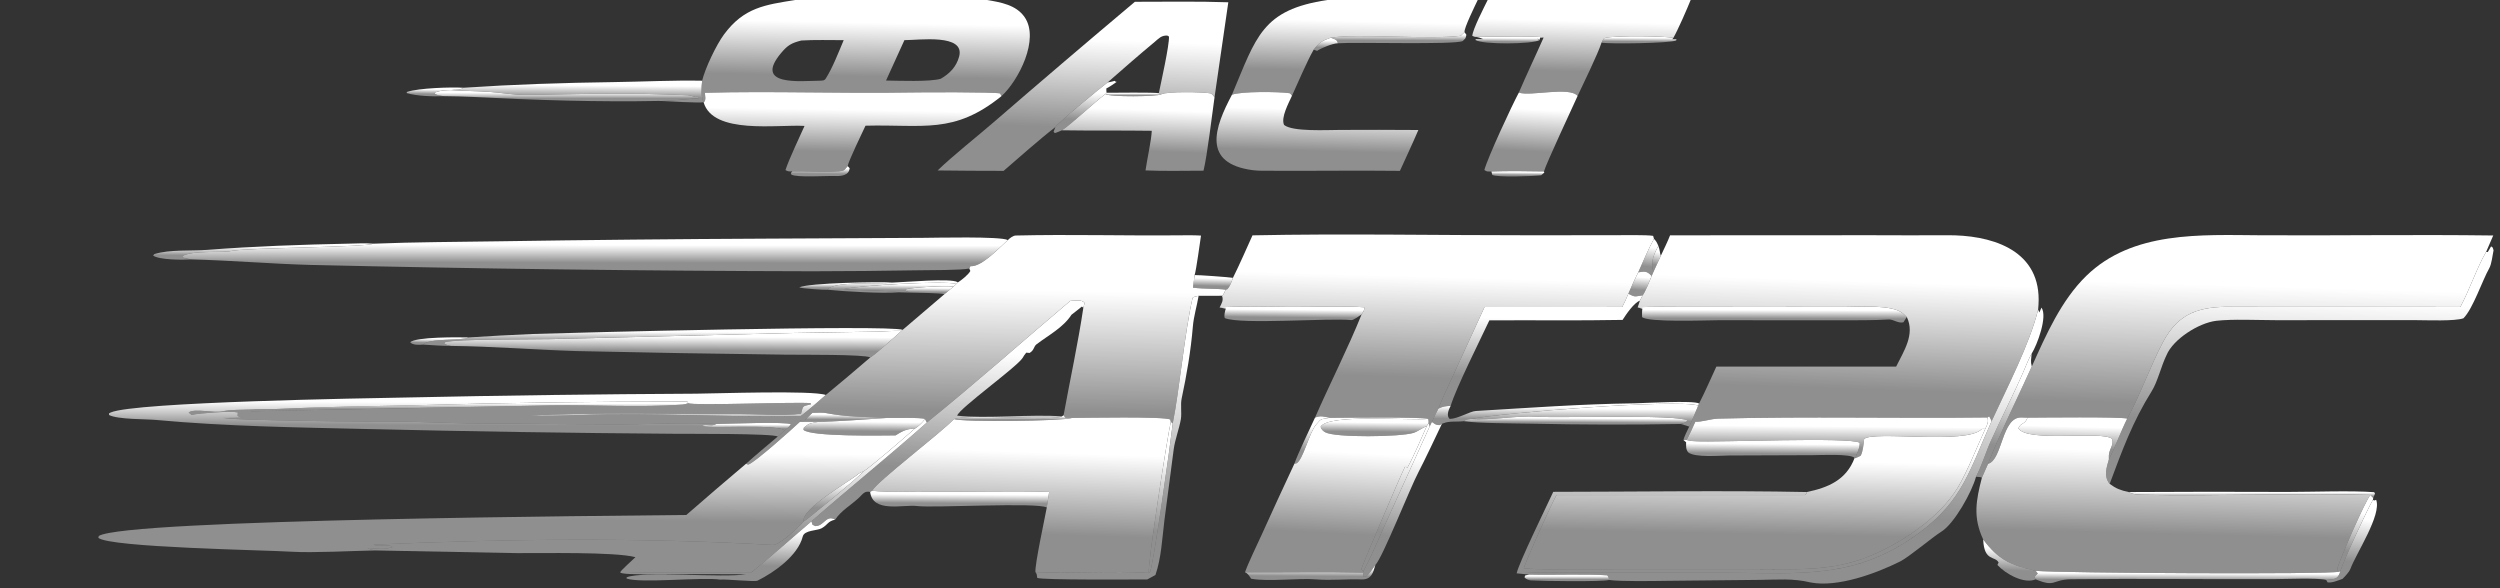
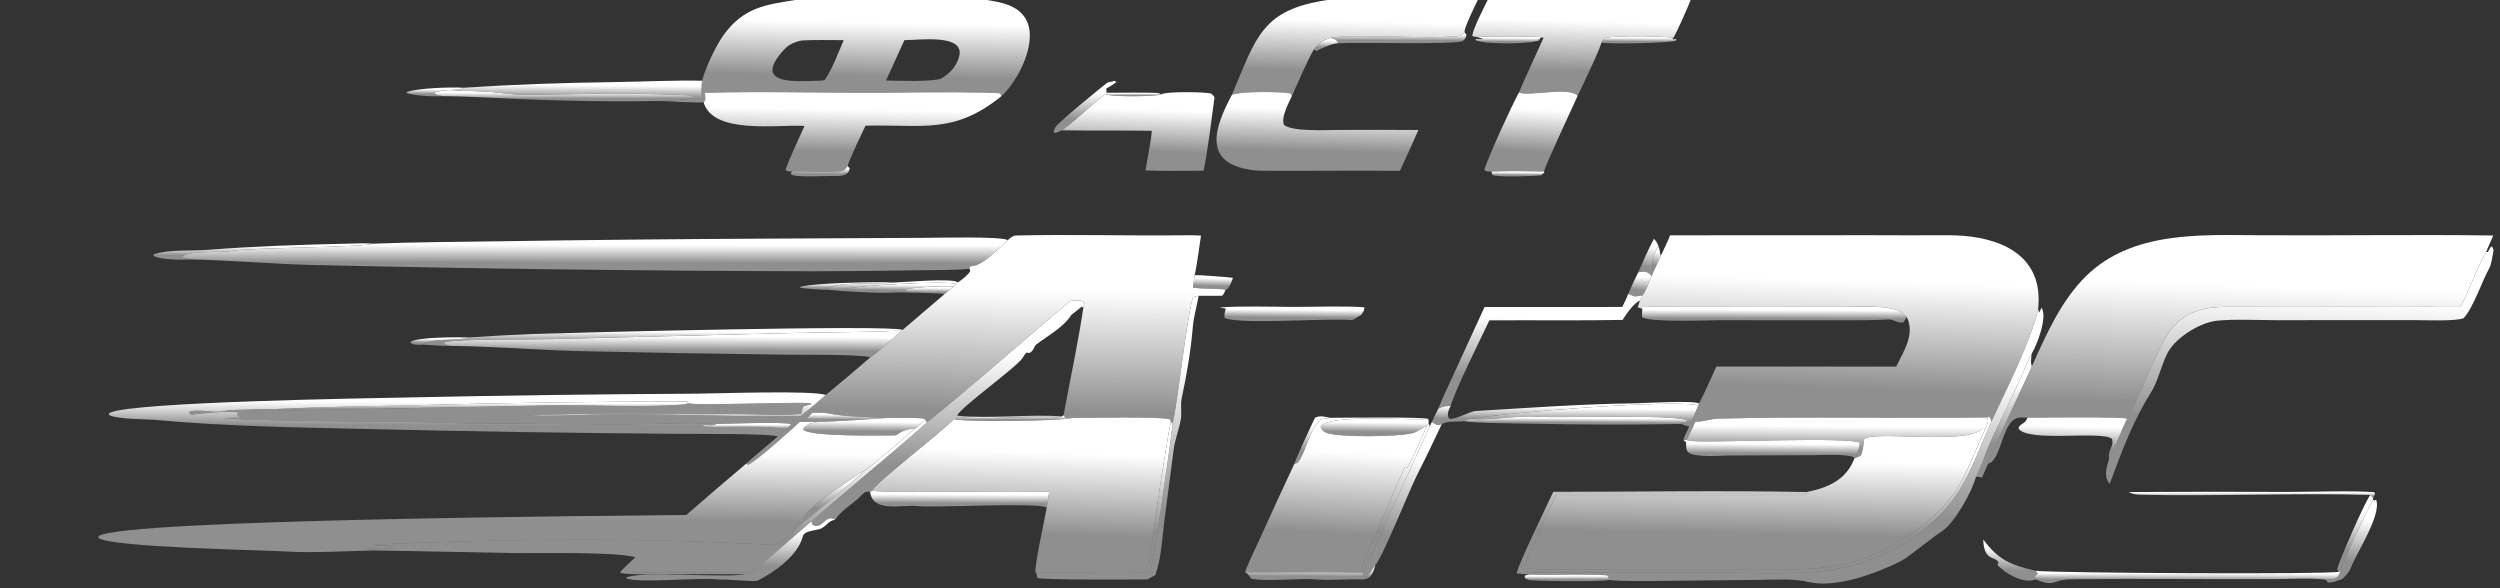
<svg xmlns="http://www.w3.org/2000/svg" width="102" height="24" viewBox="0 0 102 24" fill="none">
  <rect x="0" y="0" width="102" height="24" fill="#333333" stroke="none" />
  <path d="M41.118 9.794C41.205 9.717 41.326 9.612 41.447 9.609C43.666 9.556 45.893 9.623 48.114 9.601C48.392 9.599 48.694 9.594 48.969 9.61L49.001 9.612C48.96 9.888 48.806 11.02 48.741 11.223L48.674 11.737C49.123 11.795 49.661 11.768 50.005 11.818C49.969 11.899 49.927 12.023 49.856 12.067C49.539 12.07 49.221 12.071 48.904 12.069C48.818 12.089 48.669 12.104 48.654 12.171C48.324 13.625 48.127 15.878 47.848 17.277L47.768 17.21L47.747 17.119C47.539 16.983 44.236 17.049 43.753 17.051L43.465 17.041L43.394 16.943C43.654 15.522 43.99 13.974 44.2 12.557L44.251 12.364C44.147 12.205 43.851 12.265 43.666 12.276C41.755 13.895 39.75 15.681 37.817 17.239L37.739 17.098C37.639 17.024 36.403 17.059 36.181 17.053C35.344 17.007 34.523 17.017 33.701 16.853C33.562 16.826 33.296 16.84 33.146 16.845C33.073 16.915 32.918 17.063 32.847 17.129C32.814 17.161 32.708 17.081 32.63 17.199L32.634 17.211C32.377 17.459 30.737 18.926 30.523 18.956L30.439 18.921C30.845 18.553 31.312 18.169 31.732 17.811L32.019 17.553C32.141 17.463 32.176 17.439 32.266 17.312C32.144 17.197 29.592 17.291 29.223 17.3C28.188 17.231 26.254 17.319 25.134 17.318L19.123 17.274C18.115 17.257 17.109 17.206 16.104 17.2C14.489 17.203 12.874 17.186 11.259 17.148C10.563 17.128 9.79 17.129 9.106 17.053C9.392 17.053 9.678 17.047 9.964 17.035C9.849 17.028 9.786 17.033 9.693 16.964L9.704 16.828C9.421 16.761 8.172 16.854 7.816 16.927L7.696 16.831C7.937 16.648 8.734 16.866 9.085 16.781C9.353 16.715 9.936 16.718 10.228 16.709L10.249 16.78L22.486 16.54C24.234 16.511 26.113 16.637 27.865 16.507C27.92 16.503 28.027 16.469 28.083 16.45C28.278 16.565 32.481 16.39 33.071 16.449L33.09 16.496C32.728 16.584 32.775 16.536 32.682 16.879C31.985 16.975 30.776 16.885 30.007 16.888C27.12 16.898 24.346 16.808 21.458 16.961C22.181 16.974 22.892 16.966 23.614 16.938C26.611 16.821 29.679 17.044 32.664 16.975C32.805 16.896 33.54 16.247 33.691 16.115C34.303 15.611 34.909 15.1 35.509 14.583C35.748 14.445 36.526 13.717 36.78 13.5L36.828 13.458L38.538 11.999L38.897 11.697L39.022 11.585L39.084 11.521C39.227 11.432 39.511 11.205 39.59 11.057L39.548 10.955C39.554 10.931 39.581 10.885 39.595 10.861L39.61 10.861C40.059 10.883 40.746 10.131 41.118 9.794Z" fill="url(#paint0_linear_722_2662)" />
  <path d="M68.139 9.601L76.336 9.597C77.365 9.597 78.406 9.608 79.435 9.598C81.154 9.581 83.187 10.128 83.177 12.236C83.176 12.37 83.168 12.504 83.155 12.636C82.813 14.022 81.882 15.839 81.258 17.183C81.223 17.1 81.204 17.063 81.158 16.986L81.09 17.032C77.453 17.077 73.739 16.982 70.1 17.08C69.805 17.087 69.43 17.222 69.17 17.207C69.117 17.322 68.866 17.89 68.806 17.949L68.686 17.957C68.703 17.835 68.859 17.532 68.92 17.405C69.048 17.133 69.171 16.825 69.288 16.546L69.322 16.463C69.554 16.016 69.81 15.424 70.027 14.958L77.363 14.957C77.679 14.315 78.139 13.644 77.798 12.933C77.748 12.883 77.696 12.836 77.643 12.79C77.195 12.415 75.907 12.521 75.3 12.52L72.202 12.522L68.75 12.521C68.195 12.521 67.351 12.498 66.817 12.544L66.908 12.266L67.018 12.05C67.103 11.966 67.334 11.398 67.387 11.262L67.466 11.082L67.762 10.436C67.879 10.182 68.042 9.854 68.139 9.601Z" fill="url(#paint1_linear_722_2662)" />
-   <path d="M51.102 9.602C54.789 9.526 58.734 9.601 62.444 9.599L65.868 9.596C66.191 9.596 67.206 9.578 67.448 9.623L67.482 9.744C67.251 10.167 67.038 10.668 66.839 11.112C66.694 11.399 66.56 11.69 66.436 11.986C66.354 12.186 66.287 12.332 66.188 12.524L60.57 12.526L59.274 15.347C59.138 15.649 58.778 16.398 58.686 16.672C58.588 16.86 58.507 17.025 58.42 17.217L58.334 17.392L58.282 17.265C58.296 17.209 58.282 17.15 58.273 17.091C57.959 17.003 54.82 17.044 54.259 17.047C54.035 17 53.86 16.942 53.651 17.042C54.252 15.668 54.999 14.207 55.552 12.831C55.612 12.732 55.679 12.65 55.661 12.537C54.877 12.472 53.436 12.529 52.609 12.521C51.947 12.514 50.369 12.481 49.76 12.548C49.844 12.377 49.93 12.245 49.856 12.067C49.927 12.023 49.969 11.899 50.005 11.818L50.075 11.799C50.199 11.66 50.24 11.511 50.304 11.336C50.579 10.785 50.846 10.167 51.102 9.602Z" fill="url(#paint2_linear_722_2662)" />
  <path d="M82.897 14.955C83.479 13.664 84.093 12.259 85.119 11.257C87.008 9.415 89.796 9.584 92.242 9.599C95.399 9.617 98.567 9.565 101.724 9.608L101.433 10.278C101.053 10.929 100.74 11.867 100.383 12.522L93.473 12.519C92.674 12.518 91.848 12.522 91.052 12.516C89.751 12.506 88.89 12.746 88.248 13.961C87.721 14.957 87.331 16.102 86.792 17.078C86.448 16.999 83.301 17.038 82.724 17.04C82.641 17.037 82.559 17.037 82.478 17.033C81.664 16.996 81.705 18.77 81.113 18.923C81.561 17.765 82.37 16.115 82.897 14.955Z" fill="url(#paint3_linear_722_2662)" />
-   <path d="M81.113 18.923C81.705 18.77 81.665 16.996 82.478 17.033C82.56 17.037 82.641 17.037 82.724 17.04C82.613 17.334 82.433 17.247 82.351 17.474C82.703 18.071 85.736 17.554 86.171 17.904C86.261 18.23 86.005 18.29 86.042 18.742C85.948 19.082 85.819 19.432 86.075 19.742C86.338 19.938 86.525 20.006 86.848 20.076C87.051 20.176 87.178 20.183 87.401 20.188C90.489 20.256 93.631 20.105 96.712 20.196C96.544 20.349 95.421 22.898 95.357 23.227L95.419 23.327C95.075 23.441 84.011 23.385 83.053 23.29C82.046 23.054 81.545 22.857 80.914 22.009C80.49 21.112 80.623 20.408 80.862 19.49C80.947 19.302 81.03 19.113 81.113 18.923Z" fill="url(#paint4_linear_722_2662)" />
  <path d="M75.697 18.694C75.756 18.675 75.859 18.621 75.918 18.591C76.013 18.396 76.03 18.132 76.057 17.913C76.416 17.561 80.243 18.155 80.847 17.51C80.864 17.492 80.961 17.501 80.997 17.501C80.683 18.191 80.257 19.257 79.885 19.879C79.13 21.139 77.541 22.188 76.203 22.72C74.698 23.324 73.207 23.221 71.619 23.22L67.57 23.22L64.197 23.224C63.62 23.224 62.717 23.248 62.171 23.184C62.304 22.769 63.278 20.601 63.505 20.199C66.094 20.199 70.841 20.199 73.638 20.2C73.662 20.18 73.683 20.162 73.7 20.148L73.716 20.075C74.585 19.896 75.332 19.585 75.669 18.682L75.697 18.694Z" fill="url(#paint5_linear_722_2662)" />
  <path d="M43.753 17.051C44.236 17.049 47.539 16.983 47.747 17.119L47.768 17.21C47.633 17.79 46.799 23.123 46.875 23.375C45.43 23.281 43.728 23.407 42.246 23.343C42.214 23.052 42.632 21.12 42.709 20.706L42.805 20.069C41.197 20.018 39.536 20.079 37.925 20.058C37.215 20.049 36.268 20.098 35.58 20.023C35.805 19.631 38.372 17.678 38.922 17.099C39.306 17.229 43.342 17.184 43.753 17.051Z" fill="url(#paint6_linear_722_2662)" />
  <path d="M32.634 17.211L33.399 17.21C33.108 17.263 33.002 17.255 32.793 17.455L32.782 17.538C33.093 17.825 35.94 17.767 36.539 17.764C36.76 17.622 37.025 17.465 37.302 17.505C37.022 17.755 35.474 19.098 35.222 19.238C35.152 19.256 35.057 19.304 35.003 19.349C34.598 19.689 32.691 20.746 32.786 21.281C32.587 21.512 31.801 22.25 31.526 22.234C26.119 21.924 20.659 21.982 15.246 22.221C15.434 22.333 15.858 22.174 16.017 22.317L15.944 22.371L16.017 22.305C15.792 22.449 15.292 22.377 15.005 22.356C15.081 22.423 15.213 22.437 15.316 22.458C14.407 22.474 12.758 22.563 11.918 22.511C10.796 22.441 4.479 22.34 4.012 21.944L4.031 21.867C5.139 21.177 25.271 21.044 28.002 21.011C28.809 20.308 29.621 19.611 30.439 18.921L30.523 18.956C30.737 18.926 32.377 17.459 32.634 17.211Z" fill="url(#paint7_linear_722_2662)" />
  <path d="M15.225 9.943C16.902 9.874 18.662 9.872 20.347 9.845C23.993 9.789 27.639 9.753 31.285 9.736L37.655 9.704C38.12 9.703 40.838 9.635 41.118 9.794C40.746 10.131 40.059 10.883 39.61 10.861L39.595 10.861C39.581 10.885 39.554 10.931 39.548 10.955C39.255 11.027 37.839 11.023 37.435 11.028C36.009 11.052 34.584 11.066 33.158 11.068C26.33 11.053 19.502 10.967 12.675 10.809C11.043 10.765 9.428 10.624 7.781 10.583L7.47 10.509L7.436 10.451C7.884 10.198 9.049 10.328 9.435 10.24C10.022 10.106 14.996 10.088 15.225 9.943Z" fill="url(#paint8_linear_722_2662)" />
-   <path d="M46.303 0.073C47.542 0.073 48.886 0.05 50.115 0.093L49.552 3.973C49.511 3.911 49.449 3.82 49.375 3.807C49.069 3.753 47.611 3.723 47.377 3.849L47.28 3.802C47.371 3.36 47.716 1.826 47.694 1.49L47.623 1.45C47.38 1.445 47.289 1.561 47.113 1.708C46.462 2.249 45.825 2.808 45.188 3.365C44.905 3.584 43.193 4.977 43.058 5.186C42.376 5.713 41.611 6.402 40.947 6.971C40.05 6.971 39.153 6.965 38.255 6.954C38.846 6.378 39.886 5.554 40.541 4.987C42.45 3.336 44.371 1.698 46.303 0.073Z" fill="url(#paint9_linear_722_2662)" />
  <path d="M54.259 17.047C54.82 17.044 57.959 17.003 58.273 17.091C57.556 17.171 54.198 16.868 53.88 17.412C53.913 17.521 53.974 17.583 54.075 17.639C54.475 17.861 57.127 17.831 57.664 17.663C57.862 17.602 58.018 17.452 58.208 17.393C57.989 17.881 57.672 18.638 57.421 19.084C57.364 19.041 57.391 19.049 57.321 19.05C57.149 19.382 55.526 23.179 55.537 23.235L55.625 23.301L55.62 23.363C54.054 23.326 52.372 23.36 50.795 23.351C50.922 22.98 51.296 22.215 51.468 21.835C51.91 20.859 52.358 19.886 52.813 18.916L52.888 18.909C53.168 18.779 53.414 17.643 53.702 17.317C53.939 17.049 53.863 17.118 54.259 17.047Z" fill="url(#paint10_linear_722_2662)" />
  <path d="M31.732 17.811C31.536 17.68 28.059 17.705 27.592 17.699C23.366 17.669 19.14 17.603 14.914 17.503C12.073 17.436 9.221 17.397 6.391 17.136C5.944 17.094 4.814 17.121 4.448 16.932L4.448 16.864C4.471 16.852 4.494 16.84 4.518 16.829C5.497 16.4 15.03 16.247 16.47 16.22C20.447 16.135 24.425 16.082 28.403 16.062C29.219 16.056 33.172 15.918 33.691 16.115C33.54 16.247 32.805 16.896 32.664 16.975C29.679 17.043 26.611 16.821 23.614 16.938C22.892 16.966 22.181 16.974 21.458 16.961C24.346 16.808 27.12 16.898 30.007 16.888C30.776 16.885 31.985 16.975 32.682 16.879C32.775 16.536 32.728 16.584 33.09 16.496L33.071 16.449C32.481 16.39 28.278 16.564 28.083 16.45L28.041 16.382C24.32 16.381 20.599 16.432 16.879 16.536C15.027 16.573 13.152 16.598 11.303 16.686C10.974 16.701 10.514 16.684 10.227 16.709C9.936 16.718 9.353 16.715 9.085 16.781C8.734 16.866 7.937 16.648 7.696 16.831L7.816 16.927C8.172 16.854 9.421 16.761 9.704 16.828L9.693 16.964C9.786 17.033 9.849 17.028 9.964 17.035C9.678 17.047 9.392 17.053 9.106 17.053C9.79 17.129 10.563 17.128 11.259 17.148C12.874 17.186 14.489 17.203 16.104 17.2C17.109 17.206 18.115 17.257 19.123 17.274L25.134 17.318C26.254 17.319 28.188 17.231 29.223 17.3C29.044 17.419 28.792 17.284 28.648 17.375C28.851 17.514 31.521 17.278 32.019 17.553L31.732 17.811Z" fill="url(#paint11_linear_722_2662)" />
  <path d="M37.302 17.505C37.462 17.415 37.627 17.242 37.739 17.098L37.817 17.239C36.273 18.602 34.654 19.907 33.108 21.269C32.343 21.92 31.408 22.761 30.633 23.369L27.321 23.368C26.726 23.368 25.955 23.348 25.372 23.387L25.3 23.354C25.323 23.277 25.815 22.844 25.927 22.732C25.058 22.507 22.108 22.576 21.066 22.567L15.316 22.458C15.213 22.437 15.081 22.423 15.005 22.356C15.292 22.377 15.792 22.449 16.017 22.305L15.944 22.371L16.017 22.317C15.858 22.174 15.434 22.333 15.246 22.221C20.659 21.982 26.119 21.924 31.526 22.234C31.801 22.25 32.587 21.512 32.786 21.281C32.847 21.276 35.114 19.406 35.222 19.238C35.474 19.098 37.022 17.755 37.302 17.505Z" fill="url(#paint12_linear_722_2662)" />
  <path d="M18.406 14.113C18.294 14.089 18.224 14.081 18.125 14.019L18.158 13.963C18.61 13.825 21.754 13.858 22.431 13.838L32.345 13.586L35.734 13.53C36.095 13.527 36.422 13.489 36.78 13.5C36.526 13.717 35.748 14.445 35.509 14.583C35.29 14.454 32.665 14.477 32.123 14.471C29.247 14.437 26.371 14.387 23.496 14.323C21.792 14.269 20.106 14.133 18.406 14.113Z" fill="url(#paint13_linear_722_2662)" />
  <path d="M47.377 3.849C47.611 3.723 49.069 3.753 49.375 3.807C49.449 3.82 49.511 3.911 49.552 3.973C49.448 4.711 49.26 6.316 49.104 6.964C48.363 6.964 47.465 6.987 46.737 6.953C46.801 6.498 46.973 5.741 46.993 5.336C45.77 5.317 44.545 5.336 43.326 5.316C43.672 5.106 44.668 4.159 45.1 3.836C45.253 3.967 47.237 3.943 47.377 3.849Z" fill="url(#paint14_linear_722_2662)" />
  <path d="M81.09 17.032C81.136 17.22 81.089 17.309 80.997 17.501C80.96 17.501 80.864 17.492 80.847 17.51C80.243 18.155 76.416 17.561 76.057 17.913C76.03 18.132 76.013 18.396 75.918 18.592C75.859 18.621 75.756 18.675 75.697 18.694C75.758 18.488 75.885 18.284 75.876 18.066C75.493 17.819 70.037 18.056 69.197 18.003C69.055 17.994 68.975 18.001 68.806 17.949C68.866 17.89 69.117 17.322 69.17 17.207C69.43 17.222 69.805 17.087 70.1 17.08C73.739 16.983 77.453 17.077 81.09 17.032Z" fill="url(#paint15_linear_722_2662)" />
  <path d="M101.433 10.278L101.501 10.285L101.636 10.053C101.722 10.104 101.697 10.092 101.737 10.211C101.69 10.429 101.661 10.77 101.56 10.947C101.275 11.451 100.899 12.591 100.509 12.986C100.166 13.112 99.004 13.063 98.57 13.062L92.836 13.063C92.135 13.062 91.075 13.013 90.429 13.088C89.713 13.171 88.665 13.836 88.393 14.492C88.178 14.932 88.029 15.578 87.793 15.955C87.003 17.22 86.589 18.367 86.075 19.742C85.819 19.432 85.948 19.082 86.042 18.742C86.327 18.195 86.516 17.622 86.792 17.078C87.331 16.102 87.721 14.957 88.248 13.961C88.89 12.746 89.751 12.506 91.052 12.516C91.848 12.522 92.674 12.518 93.473 12.519L100.383 12.522C100.74 11.867 101.053 10.929 101.433 10.278Z" fill="url(#paint16_linear_722_2662)" />
  <path d="M83.155 12.636L83.207 12.748L83.292 12.551C83.55 12.912 83.117 14.072 82.892 14.427C82.769 14.642 82.668 14.903 82.569 15.134C82.155 16.101 81.664 17.029 81.229 17.985C81.013 18.46 80.863 18.991 80.621 19.453C80.457 20.066 79.74 21.36 79.211 21.689C78.844 21.916 77.879 22.732 77.528 22.907C76.551 23.394 74.98 23.976 73.876 23.765C73.147 23.587 72.514 23.654 71.789 23.659L67.989 23.698C67.488 23.705 66.106 23.73 65.649 23.663C65.636 23.566 65.635 23.553 65.578 23.474C64.686 23.41 63.354 23.47 62.388 23.442C62.219 23.428 62.049 23.412 61.88 23.394C62.748 23.33 64.066 23.367 64.962 23.367L70.439 23.37C72.414 23.37 74.456 23.546 76.302 22.845C77.028 22.569 77.709 22.19 78.327 21.722C80.09 20.395 80.363 19.176 81.258 17.183C81.882 15.839 82.813 14.022 83.155 12.636Z" fill="url(#paint17_linear_722_2662)" />
  <path d="M43.666 12.276C43.851 12.265 44.147 12.206 44.251 12.364L44.2 12.557L44.141 12.507C44.075 12.569 43.721 12.834 43.715 12.843C43.381 13.364 42.776 13.678 42.292 14.046C42.167 14.141 42.203 14.286 42.008 14.4L41.871 14.388C41.79 14.481 41.785 14.507 41.72 14.607C41.472 14.988 39.116 16.678 39.053 16.959C40.198 17.093 42.127 16.89 43.325 16.99C43.011 17.193 39.553 16.865 38.922 17.099C38.372 17.678 35.805 19.631 35.58 20.023L35.502 20.073C35.275 20.013 35.197 20.166 35.047 20.306C34.729 20.603 34.313 20.837 34.076 21.2C33.692 20.988 33.63 21.47 33.261 21.464L33.149 21.408L33.108 21.269C34.654 19.907 36.273 18.602 37.817 17.239C39.75 15.681 41.755 13.895 43.666 12.276Z" fill="url(#paint18_linear_722_2662)" />
  <path d="M66.817 12.544C67.351 12.498 68.195 12.521 68.75 12.521L72.202 12.522L75.3 12.521C75.907 12.521 77.195 12.415 77.643 12.79C77.696 12.836 77.748 12.883 77.798 12.933L77.659 13.149C77.45 13.205 77.246 13.026 77.071 13.035C76.39 13.073 75.71 13.067 75.029 13.067L70.091 13.065C69.64 13.066 67.19 13.16 66.996 12.934C66.997 12.822 66.99 12.706 67.009 12.596L66.817 12.544Z" fill="url(#paint19_linear_722_2662)" />
  <path d="M81.09 17.032L81.158 16.986C81.204 17.063 81.223 17.1 81.258 17.183C80.363 19.176 80.09 20.395 78.327 21.722C77.709 22.191 77.028 22.569 76.302 22.845C74.456 23.546 72.414 23.37 70.439 23.37L64.962 23.367C64.066 23.367 62.748 23.331 61.88 23.394C61.941 23.023 63.137 20.578 63.373 20.067C66.767 20.065 70.336 20.006 73.716 20.075L73.7 20.148C73.683 20.162 73.662 20.18 73.638 20.2C70.841 20.2 66.094 20.199 63.505 20.199C63.278 20.601 62.304 22.769 62.171 23.184C62.717 23.248 63.62 23.224 64.197 23.224L67.57 23.22L71.619 23.221C73.207 23.221 74.698 23.324 76.203 22.72C77.541 22.188 79.13 21.139 79.885 19.879C80.257 19.258 80.683 18.192 80.997 17.501C81.089 17.31 81.136 17.22 81.09 17.032Z" fill="url(#paint20_linear_722_2662)" />
  <path d="M66.188 12.524C66.287 12.332 66.354 12.186 66.436 11.986C66.731 12.13 66.669 12.101 67.018 12.05L66.908 12.266C66.664 12.355 66.351 12.819 66.201 13.052C64.392 13.087 62.575 13.058 60.765 13.071C60.396 13.865 59.412 15.816 59.187 16.559C58.959 16.576 58.892 16.578 58.686 16.672C58.778 16.398 59.138 15.649 59.274 15.347L60.57 12.526L66.188 12.524Z" fill="url(#paint21_linear_722_2662)" />
  <path d="M68.806 17.949C68.975 18.001 69.055 17.994 69.197 18.003C70.037 18.056 75.493 17.819 75.876 18.066C75.885 18.284 75.758 18.488 75.697 18.694L75.669 18.683C75.508 18.507 74.279 18.57 73.963 18.571L70.543 18.584C70.137 18.589 69.175 18.674 68.886 18.463C68.776 18.338 68.794 18.21 68.793 18.043L68.686 17.957L68.806 17.949Z" fill="url(#paint22_linear_722_2662)" />
  <path d="M35.502 20.073L35.58 20.023C36.268 20.098 37.215 20.048 37.925 20.058C39.536 20.079 41.197 20.018 42.805 20.069L42.709 20.706C42.315 20.486 38.095 20.731 37.412 20.646C36.855 20.576 35.606 20.941 35.502 20.073Z" fill="url(#paint23_linear_722_2662)" />
  <path d="M47.848 17.277C48.127 15.878 48.324 13.625 48.654 12.171C48.669 12.104 48.818 12.089 48.904 12.069C48.836 12.476 48.703 12.909 48.669 13.319C48.585 14.322 48.42 15.28 48.211 16.264C48.159 16.508 48.219 16.845 48.181 17.095C48.12 17.459 47.937 17.955 47.889 18.319L47.508 21.23C47.416 21.96 47.386 22.749 47.143 23.458L46.81 23.641C46.305 23.641 42.471 23.671 42.319 23.578C42.307 23.486 42.308 23.411 42.247 23.343C43.728 23.406 45.43 23.28 46.875 23.375L46.913 23.356C47.041 23.221 47.781 17.912 47.848 17.277Z" fill="url(#paint24_linear_722_2662)" />
  <path d="M83.053 23.29C84.011 23.385 95.075 23.441 95.419 23.327L95.488 23.306C95.381 23.655 95.256 23.624 94.908 23.659C94.56 23.572 93.231 23.627 92.75 23.629C90.012 23.64 87.246 23.602 84.508 23.634C83.711 23.643 83.88 23.98 83.056 23.637L83.006 23.539C83.052 23.486 83.09 23.446 83.141 23.397L83.053 23.29Z" fill="url(#paint25_linear_722_2662)" />
  <path d="M60.013 17.099C61.158 16.852 68.408 16.267 69.288 16.546C69.171 16.825 69.048 17.133 68.92 17.405L68.575 17.298C68.706 17.253 68.778 17.252 68.855 17.156C68.346 16.892 63.601 17.067 62.665 17C61.962 16.95 60.777 17.157 60.013 17.099Z" fill="url(#paint26_linear_722_2662)" />
  <path d="M19.113 13.768C19.998 13.71 20.884 13.662 21.77 13.626C23.212 13.576 36.282 13.241 36.828 13.458L36.78 13.5C36.422 13.489 36.096 13.527 35.734 13.53L32.345 13.586L22.431 13.838C21.754 13.858 18.61 13.825 18.158 13.963L18.125 14.019C18.224 14.08 18.294 14.089 18.406 14.113C18.059 14.117 17.611 14.08 17.258 14.06C17.506 13.781 18.886 13.913 19.113 13.768Z" fill="url(#paint27_linear_722_2662)" />
  <path d="M82.724 17.04C83.301 17.038 86.448 16.999 86.792 17.078C86.516 17.622 86.327 18.195 86.042 18.742C86.005 18.29 86.261 18.23 86.171 17.904C85.736 17.554 82.703 18.071 82.351 17.474C82.433 17.247 82.613 17.334 82.724 17.04Z" fill="url(#paint28_linear_722_2662)" />
  <path d="M49.76 12.548C50.369 12.481 51.947 12.513 52.609 12.521C53.436 12.529 54.877 12.472 55.661 12.537C55.679 12.65 55.612 12.732 55.552 12.831C55.469 12.888 55.214 13.068 55.139 13.06C54.214 12.968 50.642 13.249 49.976 12.981C49.925 12.902 49.98 12.691 50.013 12.592L49.76 12.548Z" fill="url(#paint29_linear_722_2662)" />
  <path d="M33.108 21.269L33.15 21.408L33.261 21.464C33.63 21.47 33.692 20.988 34.076 21.2C33.757 21.277 33.793 21.397 33.527 21.551C33.343 21.657 32.818 21.623 32.752 21.89C32.56 22.667 31.588 23.355 30.906 23.691C30.792 23.747 29.608 23.622 29.386 23.648C28.644 23.538 26.14 23.809 25.564 23.604L25.567 23.555C26.199 23.286 29.535 23.587 30.434 23.43C29.33 23.422 28.227 23.422 27.124 23.429C26.809 23.43 25.632 23.451 25.373 23.387C25.955 23.348 26.726 23.368 27.321 23.368L30.633 23.369C31.408 22.761 32.343 21.92 33.108 21.269Z" fill="url(#paint30_linear_722_2662)" />
  <path d="M36.181 17.053C36.403 17.059 37.639 17.024 37.739 17.098C37.627 17.242 37.462 17.415 37.302 17.505C37.025 17.465 36.76 17.622 36.539 17.764C35.94 17.767 33.093 17.825 32.782 17.538L32.793 17.455C33.002 17.255 33.108 17.263 33.399 17.21C34.007 17.21 35.504 17.098 36.181 17.053Z" fill="url(#paint31_linear_722_2662)" />
  <path d="M58.273 17.091C58.282 17.15 58.296 17.209 58.282 17.265L58.208 17.393C58.018 17.452 57.862 17.602 57.664 17.663C57.127 17.831 54.475 17.861 54.075 17.639C53.974 17.583 53.913 17.521 53.88 17.412C54.198 16.868 57.556 17.171 58.273 17.091Z" fill="url(#paint32_linear_722_2662)" />
  <path d="M58.42 17.217C58.569 17.309 58.57 17.339 58.731 17.346L58.829 17.294C58.659 17.66 58.045 18.942 57.878 19.254C57.539 19.889 56.412 22.749 56.117 23.048C56.002 23.203 55.855 23.45 55.702 23.538L55.627 23.521C55.623 23.474 55.616 23.409 55.62 23.363L55.625 23.301C55.874 22.879 56.298 21.869 56.529 21.361L58.334 17.392L58.42 17.217Z" fill="url(#paint33_linear_722_2662)" />
  <path d="M60.013 17.099C60.777 17.157 61.962 16.95 62.665 17C63.6 17.067 68.346 16.892 68.855 17.156C68.778 17.252 68.706 17.253 68.575 17.298C66.524 17.335 64.472 17.33 62.421 17.284C61.787 17.272 60.277 17.273 59.716 17.184C59.831 17.111 59.88 17.112 60.013 17.099Z" fill="url(#paint34_linear_722_2662)" />
  <path d="M10.227 16.709C10.514 16.684 10.974 16.701 11.303 16.686C13.152 16.598 15.027 16.573 16.879 16.536C20.599 16.432 24.32 16.381 28.041 16.382L28.083 16.45C28.027 16.469 27.92 16.503 27.865 16.507C26.113 16.637 24.234 16.511 22.486 16.54L10.249 16.78L10.227 16.709Z" fill="url(#paint35_linear_722_2662)" />
  <path d="M59.187 16.559C59.106 16.708 58.994 16.976 59.153 17.092C59.492 17.085 59.965 16.784 60.214 16.769C62.35 16.642 64.517 16.484 66.659 16.456C67.097 16.45 69.087 16.327 69.322 16.463L69.288 16.546C68.408 16.267 61.158 16.852 60.013 17.099C59.88 17.112 59.832 17.111 59.716 17.184C59.404 17.223 59.149 17.164 58.878 17.273L58.86 17.28C58.85 17.284 58.839 17.289 58.829 17.294L58.731 17.346C58.569 17.339 58.569 17.309 58.42 17.217C58.507 17.025 58.588 16.86 58.686 16.672C58.892 16.577 58.959 16.576 59.187 16.559Z" fill="url(#paint36_linear_722_2662)" />
  <path d="M55.62 23.363C55.616 23.409 55.623 23.474 55.627 23.521L55.702 23.538C55.855 23.45 56.002 23.203 56.117 23.048C56.023 23.376 55.947 23.655 55.549 23.64C54.975 23.619 54.276 23.687 53.716 23.64C52.981 23.579 51.73 23.741 51.047 23.612C50.975 23.509 50.911 23.388 50.795 23.351C52.372 23.36 54.054 23.326 55.62 23.363Z" fill="url(#paint37_linear_722_2662)" />
  <path d="M96.813 20.399C96.899 20.424 96.864 20.426 96.947 20.393C97.181 21.002 96.129 22.583 95.9 23.202C95.85 23.337 95.681 23.515 95.573 23.619C95.397 23.68 95.137 23.794 94.964 23.76L94.908 23.659C95.256 23.624 95.381 23.655 95.488 23.306C95.557 23.007 96.609 20.732 96.813 20.399Z" fill="url(#paint38_linear_722_2662)" />
  <path d="M82.892 14.427C82.874 14.65 82.839 14.74 82.897 14.955C82.37 16.115 81.561 17.765 81.113 18.923C81.03 19.113 80.947 19.301 80.862 19.49C80.808 19.456 80.691 19.457 80.621 19.453C80.863 18.991 81.013 18.46 81.228 17.986C81.664 17.029 82.155 16.101 82.569 15.134C82.668 14.903 82.769 14.643 82.892 14.427Z" fill="url(#paint39_linear_722_2662)" />
  <path d="M86.848 20.076C89.009 20.063 91.171 20.061 93.333 20.071C94.293 20.071 95.996 20.01 96.867 20.082L96.9 20.143L96.827 20.319L96.712 20.196C93.63 20.105 90.489 20.256 87.401 20.188C87.178 20.183 87.051 20.176 86.848 20.076Z" fill="url(#paint40_linear_722_2662)" />
  <path d="M7.781 10.583C7.468 10.609 6.484 10.606 6.246 10.426L6.296 10.367C6.905 10.173 7.791 10.246 8.448 10.195C10.38 10.046 12.319 9.98 14.256 9.94C14.573 9.933 14.913 9.913 15.225 9.943C14.996 10.088 10.022 10.106 9.435 10.24C9.049 10.328 7.884 10.198 7.436 10.451L7.47 10.509L7.781 10.583Z" fill="url(#paint41_linear_722_2662)" />
  <path d="M58.282 17.265L58.334 17.392L56.529 21.361C56.298 21.869 55.874 22.879 55.625 23.301L55.537 23.235C55.526 23.179 57.149 19.382 57.321 19.05C57.391 19.049 57.364 19.041 57.421 19.084C57.672 18.639 57.989 17.881 58.208 17.393L58.282 17.265Z" fill="url(#paint42_linear_722_2662)" />
  <path d="M80.914 22.009C81.545 22.857 82.046 23.054 83.053 23.29L83.141 23.397C83.09 23.446 83.052 23.486 83.006 23.539L83.056 23.637C82.584 23.842 81.815 23.407 81.495 23.051L81.543 22.952C81.402 22.667 80.951 22.93 80.914 22.009Z" fill="url(#paint43_linear_722_2662)" />
  <path d="M47.768 17.21L47.848 17.277C47.781 17.912 47.041 23.221 46.913 23.356L46.875 23.375C46.799 23.123 47.633 17.79 47.768 17.21Z" fill="url(#paint44_linear_722_2662)" />
  <path d="M45.188 3.365C45.296 3.345 45.375 3.329 45.481 3.299C45.51 3.339 45.501 3.326 45.561 3.341C45.442 3.422 45.264 3.552 45.139 3.608C45.139 3.661 45.136 3.737 45.152 3.785L45.1 3.836C44.668 4.159 43.673 5.106 43.326 5.316C43.218 5.366 43.149 5.394 43.035 5.431L42.987 5.372L43.059 5.186C43.193 4.977 44.905 3.584 45.188 3.365Z" fill="url(#paint45_linear_722_2662)" />
  <path d="M36.675 11.926C36.294 11.841 34.957 11.854 34.429 11.796C34.985 11.653 38.566 11.438 39.022 11.585L38.897 11.697C38.649 11.638 37.205 11.732 36.977 11.803L36.933 11.86L37.135 11.938L36.675 11.926Z" fill="url(#paint46_linear_722_2662)" />
  <path d="M65.649 23.663C65.363 23.74 62.921 23.71 62.461 23.679C62.377 23.674 62.258 23.635 62.2 23.555L62.227 23.479L62.388 23.442C63.354 23.47 64.686 23.41 65.578 23.474C65.635 23.553 65.636 23.567 65.649 23.663Z" fill="url(#paint47_linear_722_2662)" />
  <path d="M48.741 11.223C48.833 11.212 50.232 11.314 50.304 11.336C50.24 11.511 50.199 11.66 50.075 11.799L50.005 11.817C49.661 11.768 49.123 11.795 48.674 11.737L48.741 11.223Z" fill="url(#paint48_linear_722_2662)" />
  <path d="M36.431 11.529C36.89 11.517 38.789 11.341 39.067 11.511C39.073 11.515 39.079 11.518 39.084 11.521L39.022 11.585C38.566 11.438 34.985 11.653 34.429 11.796C34.957 11.854 36.294 11.841 36.675 11.925C36.022 11.984 34.432 11.892 33.758 11.821C34.044 11.451 35.81 11.614 36.431 11.529Z" fill="url(#paint49_linear_722_2662)" />
  <path d="M32.634 17.211L32.63 17.198C32.708 17.081 32.814 17.16 32.847 17.129C32.918 17.062 33.073 16.915 33.146 16.845C33.296 16.84 33.562 16.825 33.701 16.853C34.523 17.017 35.344 17.007 36.181 17.053C35.504 17.098 34.007 17.21 33.399 17.21L32.634 17.211Z" fill="url(#paint50_linear_722_2662)" />
  <path d="M95.419 23.327L95.357 23.227C95.421 22.898 96.544 20.349 96.712 20.196L96.827 20.319L96.813 20.399C96.609 20.732 95.557 23.007 95.488 23.306L95.419 23.327Z" fill="url(#paint51_linear_722_2662)" />
  <path d="M66.839 11.112C67.107 11.068 67.196 11.051 67.387 11.262C67.334 11.398 67.103 11.966 67.018 12.05C66.669 12.101 66.731 12.13 66.436 11.986C66.56 11.69 66.694 11.399 66.839 11.112Z" fill="url(#paint52_linear_722_2662)" />
  <path d="M32.786 21.281C32.691 20.746 34.598 19.689 35.003 19.35C35.057 19.304 35.152 19.256 35.222 19.238C35.114 19.406 32.848 21.276 32.786 21.281Z" fill="url(#paint53_linear_722_2662)" />
  <path d="M29.223 17.3C29.592 17.291 32.144 17.197 32.266 17.312C32.176 17.439 32.141 17.463 32.019 17.553C31.521 17.278 28.851 17.514 28.648 17.375C28.792 17.284 29.044 17.419 29.223 17.3Z" fill="url(#paint54_linear_722_2662)" />
  <path d="M43.394 16.943L43.465 17.041L43.753 17.051C43.342 17.184 39.306 17.229 38.923 17.099C39.553 16.865 43.011 17.193 43.325 16.99L43.394 16.943Z" fill="url(#paint55_linear_722_2662)" />
  <path d="M67.482 9.744C67.587 9.853 67.604 9.9 67.661 10.034C67.488 10.348 67.312 10.743 67.466 11.082L67.387 11.262C67.196 11.051 67.107 11.068 66.839 11.112C67.038 10.668 67.251 10.167 67.482 9.744Z" fill="url(#paint56_linear_722_2662)" />
  <path d="M37.135 11.937L36.933 11.86L36.977 11.803C37.205 11.732 38.649 11.638 38.897 11.697L38.538 11.999C38.33 11.954 37.407 11.944 37.135 11.937Z" fill="url(#paint57_linear_722_2662)" />
  <path d="M33.758 11.821C33.675 11.835 32.672 11.771 32.609 11.724C33.002 11.545 35.854 11.486 36.431 11.529C35.81 11.614 34.044 11.451 33.758 11.821Z" fill="url(#paint58_linear_722_2662)" />
  <path d="M53.651 17.042C53.86 16.942 54.035 17 54.259 17.047C53.863 17.118 53.939 17.049 53.702 17.317C53.414 17.643 53.168 18.779 52.888 18.909L52.813 18.916C52.939 18.535 53.466 17.447 53.651 17.042Z" fill="url(#paint59_linear_722_2662)" />
  <path d="M17.258 14.06C17.103 14.071 16.844 14.088 16.736 13.966C16.952 13.74 18.739 13.757 19.112 13.768C18.886 13.913 17.506 13.781 17.258 14.06Z" fill="url(#paint60_linear_722_2662)" />
  <path d="M45.152 3.785C45.47 3.784 47.067 3.763 47.28 3.802L47.377 3.849C47.237 3.943 45.253 3.967 45.1 3.836L45.152 3.785Z" fill="url(#paint61_linear_722_2662)" />
  <path d="M67.661 10.034C67.731 10.202 67.716 10.335 67.762 10.436L67.466 11.082C67.312 10.743 67.488 10.348 67.661 10.034Z" fill="url(#paint62_linear_722_2662)" />
  <path d="M32.446 0H40.276C40.833 0.095 41.46 0.199 41.805 0.7C42.423 1.597 41.56 3.283 40.862 3.921L40.804 3.812C40.527 3.751 37.628 3.763 37.104 3.773C34.363 3.822 31.484 3.71 28.76 3.786C28.769 3.952 28.81 4.063 28.726 4.163L28.706 4.169C28.586 3.898 28.617 3.58 28.647 3.293C28.768 2.79 29.224 1.831 29.539 1.406C30.355 0.302 31.218 0.197 32.446 0ZM36.15 3.286C36.683 3.293 37.925 3.344 38.378 3.215C38.744 3.008 39.018 2.729 39.132 2.311C39.391 1.36 37.477 1.642 36.9 1.638L36.15 3.286ZM33.431 3.293C33.547 3.284 33.629 3.302 33.689 3.208C33.967 2.775 34.226 2.104 34.423 1.638C33.906 1.638 33.195 1.62 32.694 1.653C32.292 1.755 32.136 1.844 31.87 2.162C30.722 3.531 32.682 3.299 33.431 3.293Z" fill="url(#paint63_linear_722_2662)" />
  <path d="M28.76 3.786C31.484 3.71 34.362 3.822 37.104 3.773C37.627 3.763 40.527 3.751 40.804 3.812L40.862 3.921C38.913 5.495 37.673 5.068 35.312 5.129C35.208 5.351 34.604 6.605 34.585 6.776C34.456 6.93 34.453 6.975 34.224 6.991C33.595 7.037 32.957 6.981 32.327 6.994C32.21 6.995 32.147 7.004 32.047 6.939C32.185 6.508 32.624 5.588 32.825 5.138C31.721 5.071 29.086 5.505 28.706 4.169L28.726 4.163C28.81 4.063 28.769 3.952 28.76 3.786Z" fill="url(#paint64_linear_722_2662)" />
  <path d="M60.697 0H68.979C68.845 0.335 68.452 1.24 68.273 1.544C67.973 1.474 65.91 1.438 65.47 1.552C65.424 1.564 65.372 1.683 65.342 1.739C65.198 2.198 64.586 3.443 64.366 3.915C64.04 3.518 62.433 3.943 61.969 3.778C62.283 3.041 62.653 2.274 62.979 1.533C62.86 1.456 60.556 1.502 60.233 1.505C60.159 1.507 60.134 1.491 60.069 1.462C60.092 1.185 60.548 0.304 60.697 0Z" fill="url(#paint65_linear_722_2662)" />
  <path d="M54.164 0H60.291C60.19 0.217 59.727 1.147 59.753 1.311C59.71 1.352 59.658 1.402 59.598 1.46C58.42 1.619 55.295 1.37 54.293 1.538C53.942 1.667 53.824 1.728 53.598 2.026C53.32 2.513 52.961 3.368 52.713 3.905C52.686 3.868 52.648 3.807 52.604 3.801C52.15 3.738 50.628 3.724 50.263 3.866C51.261 1.498 51.486 0.395 54.164 0Z" fill="url(#paint66_linear_722_2662)" />
  <path d="M50.263 3.866C50.628 3.724 52.15 3.738 52.604 3.801C52.648 3.807 52.686 3.868 52.713 3.905C52.579 4.205 52.251 4.796 52.39 5.098C52.73 5.382 54.156 5.302 54.667 5.301C55.734 5.295 56.802 5.296 57.869 5.304C57.636 5.852 57.364 6.425 57.117 6.971C55.245 6.947 53.368 6.982 51.495 6.966C51.372 6.965 51.24 6.96 51.118 6.944C49.019 6.669 49.555 5.199 50.263 3.866Z" fill="url(#paint67_linear_722_2662)" />
  <path d="M60.85 6.998C60.695 6.993 60.672 7.017 60.562 6.936C60.699 6.424 61.687 4.301 61.969 3.778C62.434 3.943 64.04 3.518 64.366 3.915C64.179 4.334 63.069 6.703 62.994 6.995C62.377 6.983 61.466 6.971 60.85 6.998Z" fill="url(#paint68_linear_722_2662)" />
  <path d="M18.909 3.581C20.958 3.444 22.965 3.378 25.019 3.35C26.211 3.334 27.461 3.27 28.647 3.293C28.617 3.58 28.586 3.898 28.706 4.169C28.614 4.213 27.151 4.129 26.912 4.118C26.847 4.147 28.392 4.021 28.499 4.009L28.52 3.934C28.457 3.92 28.405 3.965 28.388 3.961C28.301 3.938 28.138 3.889 28.051 3.885C27.714 3.869 27.369 3.863 27.032 3.851C25.188 3.784 23.351 3.845 21.508 3.875C20.99 3.883 20.469 3.782 19.951 3.748C19.427 3.713 18.901 3.711 18.377 3.676C18.582 3.643 18.756 3.693 18.909 3.581Z" fill="url(#paint69_linear_722_2662)" />
  <path d="M18.098 3.923C17.952 3.902 17.874 3.897 17.74 3.83L17.756 3.772C18.005 3.684 18.119 3.686 18.377 3.676C18.901 3.711 19.427 3.713 19.951 3.748C20.469 3.782 20.99 3.883 21.508 3.875C23.351 3.845 25.188 3.784 27.032 3.851C27.369 3.863 27.714 3.869 28.051 3.885C28.138 3.889 28.301 3.938 28.388 3.961C28.405 3.965 28.457 3.92 28.52 3.934L28.499 4.009C28.392 4.021 26.847 4.147 26.912 4.118C24.39 4.168 21.836 4.085 19.317 3.956C18.913 3.935 18.503 3.93 18.098 3.923Z" fill="url(#paint70_linear_722_2662)" />
  <path d="M54.293 1.538C55.295 1.37 58.42 1.619 59.598 1.46C59.658 1.402 59.71 1.352 59.753 1.311L59.829 1.421C59.785 1.596 59.81 1.537 59.68 1.674C59.344 1.834 55.283 1.71 54.585 1.766C54.561 1.606 54.425 1.59 54.293 1.538Z" fill="url(#paint71_linear_722_2662)" />
  <path d="M65.342 1.739C65.372 1.683 65.424 1.564 65.47 1.552C65.91 1.438 67.973 1.474 68.273 1.544L68.228 1.6L68.398 1.598L68.389 1.651C68.134 1.77 65.616 1.799 65.342 1.739Z" fill="url(#paint72_linear_722_2662)" />
  <path d="M60.233 1.505C60.556 1.502 62.86 1.456 62.979 1.533C62.943 1.541 62.876 1.534 62.837 1.531L62.821 1.63L62.725 1.574C62.737 1.603 62.782 1.618 62.816 1.637C62.516 1.807 60.486 1.822 60.201 1.634L60.212 1.592L60.52 1.598C60.423 1.569 60.454 1.552 60.233 1.505Z" fill="url(#paint73_linear_722_2662)" />
  <path d="M32.327 6.994C32.957 6.981 33.595 7.037 34.224 6.991C34.453 6.975 34.456 6.93 34.585 6.776L34.666 6.861C34.639 7.164 34.313 7.192 34.066 7.181C33.74 7.167 32.524 7.254 32.288 7.124L32.265 7.062L32.327 6.994Z" fill="url(#paint74_linear_722_2662)" />
  <path d="M18.098 3.923C17.708 3.946 16.955 3.917 16.586 3.795L16.61 3.75C17.078 3.592 18.406 3.547 18.909 3.581C18.756 3.693 18.582 3.643 18.377 3.676C18.119 3.686 18.005 3.684 17.756 3.772L17.74 3.83C17.874 3.897 17.952 3.902 18.098 3.923Z" fill="url(#paint75_linear_722_2662)" />
  <path d="M60.85 6.998C61.466 6.971 62.377 6.983 62.994 6.995L63.006 7.042C62.994 7.053 62.88 7.153 62.88 7.153C62.606 7.189 61.025 7.243 60.883 7.134L60.85 6.998Z" fill="url(#paint76_linear_722_2662)" />
  <path d="M53.598 2.026C53.824 1.728 53.942 1.667 54.293 1.538C54.425 1.59 54.561 1.606 54.585 1.766C54.372 1.772 53.908 1.958 53.738 2.075L53.598 2.026Z" fill="url(#paint77_linear_722_2662)" />
  <defs>
    <linearGradient id="paint0_linear_722_2662" x1="29.049" y1="16.594" x2="29.119" y2="11.671" gradientUnits="userSpaceOnUse">
      <stop stop-color="white" stop-opacity="0.45" />
      <stop offset="1" stop-color="white" />
    </linearGradient>
    <linearGradient id="paint1_linear_722_2662" x1="75.074" y1="15.849" x2="75.218" y2="11.459" gradientUnits="userSpaceOnUse">
      <stop stop-color="white" stop-opacity="0.45" />
      <stop offset="1" stop-color="white" />
    </linearGradient>
    <linearGradient id="paint2_linear_722_2662" x1="58.704" y1="15.419" x2="58.821" y2="11.309" gradientUnits="userSpaceOnUse">
      <stop stop-color="white" stop-opacity="0.45" />
      <stop offset="1" stop-color="white" />
    </linearGradient>
    <linearGradient id="paint3_linear_722_2662" x1="91.515" y1="16.57" x2="91.658" y2="11.667" gradientUnits="userSpaceOnUse">
      <stop stop-color="white" stop-opacity="0.45" />
      <stop offset="1" stop-color="white" />
    </linearGradient>
    <linearGradient id="paint4_linear_722_2662" x1="88.751" y1="21.788" x2="88.836" y2="18.447" gradientUnits="userSpaceOnUse">
      <stop stop-color="white" stop-opacity="0.45" />
      <stop offset="1" stop-color="white" />
    </linearGradient>
    <linearGradient id="paint5_linear_722_2662" x1="71.672" y1="21.784" x2="71.732" y2="18.773" gradientUnits="userSpaceOnUse">
      <stop stop-color="white" stop-opacity="0.45" />
      <stop offset="1" stop-color="white" />
    </linearGradient>
    <linearGradient id="paint6_linear_722_2662" x1="41.731" y1="21.776" x2="41.843" y2="18.446" gradientUnits="userSpaceOnUse">
      <stop stop-color="white" stop-opacity="0.45" />
      <stop offset="1" stop-color="white" />
    </linearGradient>
    <linearGradient id="paint7_linear_722_2662" x1="20.813" y1="21.186" x2="20.842" y2="18.391" gradientUnits="userSpaceOnUse">
      <stop stop-color="white" stop-opacity="0.45" />
      <stop offset="1" stop-color="white" />
    </linearGradient>
    <linearGradient id="paint8_linear_722_2662" x1="24.436" y1="10.72" x2="24.437" y2="9.995" gradientUnits="userSpaceOnUse">
      <stop stop-color="white" stop-opacity="0.45" />
      <stop offset="1" stop-color="white" />
    </linearGradient>
    <linearGradient id="paint9_linear_722_2662" x1="44.241" y1="5.23" x2="44.377" y2="1.606" gradientUnits="userSpaceOnUse">
      <stop stop-color="white" stop-opacity="0.45" />
      <stop offset="1" stop-color="white" />
    </linearGradient>
    <linearGradient id="paint10_linear_722_2662" x1="54.569" y1="21.768" x2="54.75" y2="18.451" gradientUnits="userSpaceOnUse">
      <stop stop-color="white" stop-opacity="0.45" />
      <stop offset="1" stop-color="white" />
    </linearGradient>
    <linearGradient id="paint11_linear_722_2662" x1="19.207" y1="17.357" x2="19.21" y2="16.41" gradientUnits="userSpaceOnUse">
      <stop stop-color="white" stop-opacity="0.45" />
      <stop offset="1" stop-color="white" />
    </linearGradient>
    <linearGradient id="paint12_linear_722_2662" x1="26.518" y1="21.801" x2="26.577" y2="18.496" gradientUnits="userSpaceOnUse">
      <stop stop-color="white" stop-opacity="0.45" />
      <stop offset="1" stop-color="white" />
    </linearGradient>
    <linearGradient id="paint13_linear_722_2662" x1="27.54" y1="14.309" x2="27.542" y2="13.739" gradientUnits="userSpaceOnUse">
      <stop stop-color="white" stop-opacity="0.45" />
      <stop offset="1" stop-color="white" />
    </linearGradient>
    <linearGradient id="paint14_linear_722_2662" x1="46.468" y1="6.162" x2="46.524" y2="4.476" gradientUnits="userSpaceOnUse">
      <stop stop-color="white" stop-opacity="0.45" />
      <stop offset="1" stop-color="white" />
    </linearGradient>
    <linearGradient id="paint15_linear_722_2662" x1="75.015" y1="18.275" x2="75.022" y2="17.401" gradientUnits="userSpaceOnUse">
      <stop stop-color="white" stop-opacity="0.45" />
      <stop offset="1" stop-color="white" />
    </linearGradient>
    <linearGradient id="paint16_linear_722_2662" x1="93.905" y1="17.299" x2="94.106" y2="12.214" gradientUnits="userSpaceOnUse">
      <stop stop-color="white" stop-opacity="0.45" />
      <stop offset="1" stop-color="white" />
    </linearGradient>
    <linearGradient id="paint17_linear_722_2662" x1="72.727" y1="20.971" x2="72.926" y2="15.059" gradientUnits="userSpaceOnUse">
      <stop stop-color="white" stop-opacity="0.45" />
      <stop offset="1" stop-color="white" />
    </linearGradient>
    <linearGradient id="paint18_linear_722_2662" x1="38.731" y1="19.142" x2="38.989" y2="14.316" gradientUnits="userSpaceOnUse">
      <stop stop-color="white" stop-opacity="0.45" />
      <stop offset="1" stop-color="white" />
    </linearGradient>
    <linearGradient id="paint19_linear_722_2662" x1="72.359" y1="12.995" x2="72.36" y2="12.652" gradientUnits="userSpaceOnUse">
      <stop stop-color="white" stop-opacity="0.45" />
      <stop offset="1" stop-color="white" />
    </linearGradient>
    <linearGradient id="paint20_linear_722_2662" x1="71.66" y1="21.778" x2="71.732" y2="18.411" gradientUnits="userSpaceOnUse">
      <stop stop-color="white" stop-opacity="0.45" />
      <stop offset="1" stop-color="white" />
    </linearGradient>
    <linearGradient id="paint21_linear_722_2662" x1="62.891" y1="15.491" x2="62.98" y2="13.031" gradientUnits="userSpaceOnUse">
      <stop stop-color="white" stop-opacity="0.45" />
      <stop offset="1" stop-color="white" />
    </linearGradient>
    <linearGradient id="paint22_linear_722_2662" x1="72.315" y1="18.506" x2="72.318" y2="18.115" gradientUnits="userSpaceOnUse">
      <stop stop-color="white" stop-opacity="0.45" />
      <stop offset="1" stop-color="white" />
    </linearGradient>
    <linearGradient id="paint23_linear_722_2662" x1="39.188" y1="20.533" x2="39.19" y2="20.174" gradientUnits="userSpaceOnUse">
      <stop stop-color="white" stop-opacity="0.45" />
      <stop offset="1" stop-color="white" />
    </linearGradient>
    <linearGradient id="paint24_linear_722_2662" x1="45.606" y1="20.727" x2="46.28" y2="14.717" gradientUnits="userSpaceOnUse">
      <stop stop-color="white" stop-opacity="0.45" />
      <stop offset="1" stop-color="white" />
    </linearGradient>
    <linearGradient id="paint25_linear_722_2662" x1="89.305" y1="23.664" x2="89.306" y2="23.401" gradientUnits="userSpaceOnUse">
      <stop stop-color="white" stop-opacity="0.45" />
      <stop offset="1" stop-color="white" />
    </linearGradient>
    <linearGradient id="paint26_linear_722_2662" x1="64.694" y1="17.169" x2="64.697" y2="16.679" gradientUnits="userSpaceOnUse">
      <stop stop-color="white" stop-opacity="0.45" />
      <stop offset="1" stop-color="white" />
    </linearGradient>
    <linearGradient id="paint27_linear_722_2662" x1="27.135" y1="13.93" x2="27.136" y2="13.547" gradientUnits="userSpaceOnUse">
      <stop stop-color="white" stop-opacity="0.45" />
      <stop offset="1" stop-color="white" />
    </linearGradient>
    <linearGradient id="paint28_linear_722_2662" x1="84.592" y1="18.31" x2="84.615" y2="17.41" gradientUnits="userSpaceOnUse">
      <stop stop-color="white" stop-opacity="0.45" />
      <stop offset="1" stop-color="white" />
    </linearGradient>
    <linearGradient id="paint29_linear_722_2662" x1="52.739" y1="12.95" x2="52.742" y2="12.638" gradientUnits="userSpaceOnUse">
      <stop stop-color="white" stop-opacity="0.45" />
      <stop offset="1" stop-color="white" />
    </linearGradient>
    <linearGradient id="paint30_linear_722_2662" x1="29.765" y1="23.06" x2="29.791" y2="21.715" gradientUnits="userSpaceOnUse">
      <stop stop-color="white" stop-opacity="0.45" />
      <stop offset="1" stop-color="white" />
    </linearGradient>
    <linearGradient id="paint31_linear_722_2662" x1="35.283" y1="17.589" x2="35.287" y2="17.21" gradientUnits="userSpaceOnUse">
      <stop stop-color="white" stop-opacity="0.45" />
      <stop offset="1" stop-color="white" />
    </linearGradient>
    <linearGradient id="paint32_linear_722_2662" x1="56.105" y1="17.616" x2="56.109" y2="17.237" gradientUnits="userSpaceOnUse">
      <stop stop-color="white" stop-opacity="0.45" />
      <stop offset="1" stop-color="white" />
    </linearGradient>
    <linearGradient id="paint33_linear_722_2662" x1="57.239" y1="21.944" x2="57.654" y2="18.674" gradientUnits="userSpaceOnUse">
      <stop stop-color="white" stop-opacity="0.45" />
      <stop offset="1" stop-color="white" />
    </linearGradient>
    <linearGradient id="paint34_linear_722_2662" x1="64.328" y1="17.239" x2="64.329" y2="17.066" gradientUnits="userSpaceOnUse">
      <stop stop-color="white" stop-opacity="0.45" />
      <stop offset="1" stop-color="white" />
    </linearGradient>
    <linearGradient id="paint35_linear_722_2662" x1="19.239" y1="16.68" x2="19.239" y2="16.471" gradientUnits="userSpaceOnUse">
      <stop stop-color="white" stop-opacity="0.45" />
      <stop offset="1" stop-color="white" />
    </linearGradient>
    <linearGradient id="paint36_linear_722_2662" x1="63.922" y1="17.108" x2="63.925" y2="16.61" gradientUnits="userSpaceOnUse">
      <stop stop-color="white" stop-opacity="0.45" />
      <stop offset="1" stop-color="white" />
    </linearGradient>
    <linearGradient id="paint37_linear_722_2662" x1="53.481" y1="23.508" x2="53.483" y2="23.185" gradientUnits="userSpaceOnUse">
      <stop stop-color="white" stop-opacity="0.45" />
      <stop offset="1" stop-color="white" />
    </linearGradient>
    <linearGradient id="paint38_linear_722_2662" x1="95.954" y1="22.916" x2="96.138" y2="21.162" gradientUnits="userSpaceOnUse">
      <stop stop-color="white" stop-opacity="0.45" />
      <stop offset="1" stop-color="white" />
    </linearGradient>
    <linearGradient id="paint39_linear_722_2662" x1="81.769" y1="18.213" x2="82.143" y2="15.606" gradientUnits="userSpaceOnUse">
      <stop stop-color="white" stop-opacity="0.45" />
      <stop offset="1" stop-color="white" />
    </linearGradient>
    <linearGradient id="paint40_linear_722_2662" x1="91.921" y1="20.25" x2="91.921" y2="20.107" gradientUnits="userSpaceOnUse">
      <stop stop-color="white" stop-opacity="0.45" />
      <stop offset="1" stop-color="white" />
    </linearGradient>
    <linearGradient id="paint41_linear_722_2662" x1="10.778" y1="10.427" x2="10.779" y2="10.075" gradientUnits="userSpaceOnUse">
      <stop stop-color="white" stop-opacity="0.45" />
      <stop offset="1" stop-color="white" />
    </linearGradient>
    <linearGradient id="paint42_linear_722_2662" x1="56.949" y1="21.779" x2="57.382" y2="18.666" gradientUnits="userSpaceOnUse">
      <stop stop-color="white" stop-opacity="0.45" />
      <stop offset="1" stop-color="white" />
    </linearGradient>
    <linearGradient id="paint43_linear_722_2662" x1="82.038" y1="23.266" x2="82.081" y2="22.385" gradientUnits="userSpaceOnUse">
      <stop stop-color="white" stop-opacity="0.45" />
      <stop offset="1" stop-color="white" />
    </linearGradient>
    <linearGradient id="paint44_linear_722_2662" x1="47.364" y1="21.821" x2="48.493" y2="19.039" gradientUnits="userSpaceOnUse">
      <stop stop-color="white" stop-opacity="0.45" />
      <stop offset="1" stop-color="white" />
    </linearGradient>
    <linearGradient id="paint45_linear_722_2662" x1="44.286" y1="4.894" x2="44.346" y2="3.776" gradientUnits="userSpaceOnUse">
      <stop stop-color="white" stop-opacity="0.45" />
      <stop offset="1" stop-color="white" />
    </linearGradient>
    <linearGradient id="paint46_linear_722_2662" x1="36.747" y1="11.836" x2="36.749" y2="11.625" gradientUnits="userSpaceOnUse">
      <stop stop-color="white" stop-opacity="0.45" />
      <stop offset="1" stop-color="white" />
    </linearGradient>
    <linearGradient id="paint47_linear_722_2662" x1="63.941" y1="23.644" x2="63.941" y2="23.502" gradientUnits="userSpaceOnUse">
      <stop stop-color="white" stop-opacity="0.45" />
      <stop offset="1" stop-color="white" />
    </linearGradient>
    <linearGradient id="paint48_linear_722_2662" x1="49.497" y1="11.667" x2="49.504" y2="11.355" gradientUnits="userSpaceOnUse">
      <stop stop-color="white" stop-opacity="0.45" />
      <stop offset="1" stop-color="white" />
    </linearGradient>
    <linearGradient id="paint49_linear_722_2662" x1="36.446" y1="11.816" x2="36.448" y2="11.55" gradientUnits="userSpaceOnUse">
      <stop stop-color="white" stop-opacity="0.45" />
      <stop offset="1" stop-color="white" />
    </linearGradient>
    <linearGradient id="paint50_linear_722_2662" x1="34.422" y1="17.116" x2="34.423" y2="16.92" gradientUnits="userSpaceOnUse">
      <stop stop-color="white" stop-opacity="0.45" />
      <stop offset="1" stop-color="white" />
    </linearGradient>
    <linearGradient id="paint51_linear_722_2662" x1="96.099" y1="22.538" x2="96.321" y2="20.922" gradientUnits="userSpaceOnUse">
      <stop stop-color="white" stop-opacity="0.45" />
      <stop offset="1" stop-color="white" />
    </linearGradient>
    <linearGradient id="paint52_linear_722_2662" x1="66.916" y1="11.838" x2="66.952" y2="11.31" gradientUnits="userSpaceOnUse">
      <stop stop-color="white" stop-opacity="0.45" />
      <stop offset="1" stop-color="white" />
    </linearGradient>
    <linearGradient id="paint53_linear_722_2662" x1="34.014" y1="20.766" x2="34.072" y2="19.695" gradientUnits="userSpaceOnUse">
      <stop stop-color="white" stop-opacity="0.45" />
      <stop offset="1" stop-color="white" />
    </linearGradient>
    <linearGradient id="paint54_linear_722_2662" x1="30.474" y1="17.478" x2="30.475" y2="17.322" gradientUnits="userSpaceOnUse">
      <stop stop-color="white" stop-opacity="0.45" />
      <stop offset="1" stop-color="white" />
    </linearGradient>
    <linearGradient id="paint55_linear_722_2662" x1="41.361" y1="17.118" x2="41.361" y2="16.995" gradientUnits="userSpaceOnUse">
      <stop stop-color="white" stop-opacity="0.45" />
      <stop offset="1" stop-color="white" />
    </linearGradient>
    <linearGradient id="paint56_linear_722_2662" x1="67.254" y1="10.879" x2="67.347" y2="10.092" gradientUnits="userSpaceOnUse">
      <stop stop-color="white" stop-opacity="0.45" />
      <stop offset="1" stop-color="white" />
    </linearGradient>
    <linearGradient id="paint57_linear_722_2662" x1="37.924" y1="11.918" x2="37.926" y2="11.75" gradientUnits="userSpaceOnUse">
      <stop stop-color="white" stop-opacity="0.45" />
      <stop offset="1" stop-color="white" />
    </linearGradient>
    <linearGradient id="paint58_linear_722_2662" x1="34.538" y1="11.745" x2="34.538" y2="11.584" gradientUnits="userSpaceOnUse">
      <stop stop-color="white" stop-opacity="0.45" />
      <stop offset="1" stop-color="white" />
    </linearGradient>
    <linearGradient id="paint59_linear_722_2662" x1="53.543" y1="18.43" x2="53.629" y2="17.423" gradientUnits="userSpaceOnUse">
      <stop stop-color="white" stop-opacity="0.45" />
      <stop offset="1" stop-color="white" />
    </linearGradient>
    <linearGradient id="paint60_linear_722_2662" x1="17.935" y1="13.99" x2="17.937" y2="13.83" gradientUnits="userSpaceOnUse">
      <stop stop-color="white" stop-opacity="0.45" />
      <stop offset="1" stop-color="white" />
    </linearGradient>
    <linearGradient id="paint61_linear_722_2662" x1="46.249" y1="3.89" x2="46.249" y2="3.811" gradientUnits="userSpaceOnUse">
      <stop stop-color="white" stop-opacity="0.45" />
      <stop offset="1" stop-color="white" />
    </linearGradient>
    <linearGradient id="paint62_linear_722_2662" x1="67.586" y1="10.818" x2="67.687" y2="10.286" gradientUnits="userSpaceOnUse">
      <stop stop-color="white" stop-opacity="0.45" />
      <stop offset="1" stop-color="white" />
    </linearGradient>
    <linearGradient id="paint63_linear_722_2662" x1="35.381" y1="3.118" x2="35.425" y2="0.927" gradientUnits="userSpaceOnUse">
      <stop stop-color="white" stop-opacity="0.45" />
      <stop offset="1" stop-color="white" />
    </linearGradient>
    <linearGradient id="paint64_linear_722_2662" x1="34.842" y1="6.19" x2="34.871" y2="4.482" gradientUnits="userSpaceOnUse">
      <stop stop-color="white" stop-opacity="0.45" />
      <stop offset="1" stop-color="white" />
    </linearGradient>
    <linearGradient id="paint65_linear_722_2662" x1="64.566" y1="2.928" x2="64.624" y2="0.871" gradientUnits="userSpaceOnUse">
      <stop stop-color="white" stop-opacity="0.45" />
      <stop offset="1" stop-color="white" />
    </linearGradient>
    <linearGradient id="paint66_linear_722_2662" x1="55.324" y1="2.92" x2="55.375" y2="0.869" gradientUnits="userSpaceOnUse">
      <stop stop-color="white" stop-opacity="0.45" />
      <stop offset="1" stop-color="white" />
    </linearGradient>
    <linearGradient id="paint67_linear_722_2662" x1="53.79" y1="6.16" x2="53.833" y2="4.471" gradientUnits="userSpaceOnUse">
      <stop stop-color="white" stop-opacity="0.45" />
      <stop offset="1" stop-color="white" />
    </linearGradient>
    <linearGradient id="paint68_linear_722_2662" x1="62.482" y1="6.177" x2="62.576" y2="4.469" gradientUnits="userSpaceOnUse">
      <stop stop-color="white" stop-opacity="0.45" />
      <stop offset="1" stop-color="white" />
    </linearGradient>
    <linearGradient id="paint69_linear_722_2662" x1="23.59" y1="3.956" x2="23.593" y2="3.487" gradientUnits="userSpaceOnUse">
      <stop stop-color="white" stop-opacity="0.45" />
      <stop offset="1" stop-color="white" />
    </linearGradient>
    <linearGradient id="paint70_linear_722_2662" x1="23.181" y1="4.018" x2="23.181" y2="3.778" gradientUnits="userSpaceOnUse">
      <stop stop-color="white" stop-opacity="0.45" />
      <stop offset="1" stop-color="white" />
    </linearGradient>
    <linearGradient id="paint71_linear_722_2662" x1="57.087" y1="1.651" x2="57.088" y2="1.412" gradientUnits="userSpaceOnUse">
      <stop stop-color="white" stop-opacity="0.45" />
      <stop offset="1" stop-color="white" />
    </linearGradient>
    <linearGradient id="paint72_linear_722_2662" x1="66.884" y1="1.696" x2="66.885" y2="1.543" gradientUnits="userSpaceOnUse">
      <stop stop-color="white" stop-opacity="0.45" />
      <stop offset="1" stop-color="white" />
    </linearGradient>
    <linearGradient id="paint73_linear_722_2662" x1="61.603" y1="1.699" x2="61.604" y2="1.551" gradientUnits="userSpaceOnUse">
      <stop stop-color="white" stop-opacity="0.45" />
      <stop offset="1" stop-color="white" />
    </linearGradient>
    <linearGradient id="paint74_linear_722_2662" x1="33.477" y1="7.091" x2="33.479" y2="6.87" gradientUnits="userSpaceOnUse">
      <stop stop-color="white" stop-opacity="0.45" />
      <stop offset="1" stop-color="white" />
    </linearGradient>
    <linearGradient id="paint75_linear_722_2662" x1="17.758" y1="3.84" x2="17.76" y2="3.65" gradientUnits="userSpaceOnUse">
      <stop stop-color="white" stop-opacity="0.45" />
      <stop offset="1" stop-color="white" />
    </linearGradient>
    <linearGradient id="paint76_linear_722_2662" x1="61.938" y1="7.144" x2="61.939" y2="7.03" gradientUnits="userSpaceOnUse">
      <stop stop-color="white" stop-opacity="0.45" />
      <stop offset="1" stop-color="white" />
    </linearGradient>
    <linearGradient id="paint77_linear_722_2662" x1="54.096" y1="1.94" x2="54.106" y2="1.657" gradientUnits="userSpaceOnUse">
      <stop stop-color="white" stop-opacity="0.45" />
      <stop offset="1" stop-color="white" />
    </linearGradient>
  </defs>
</svg>